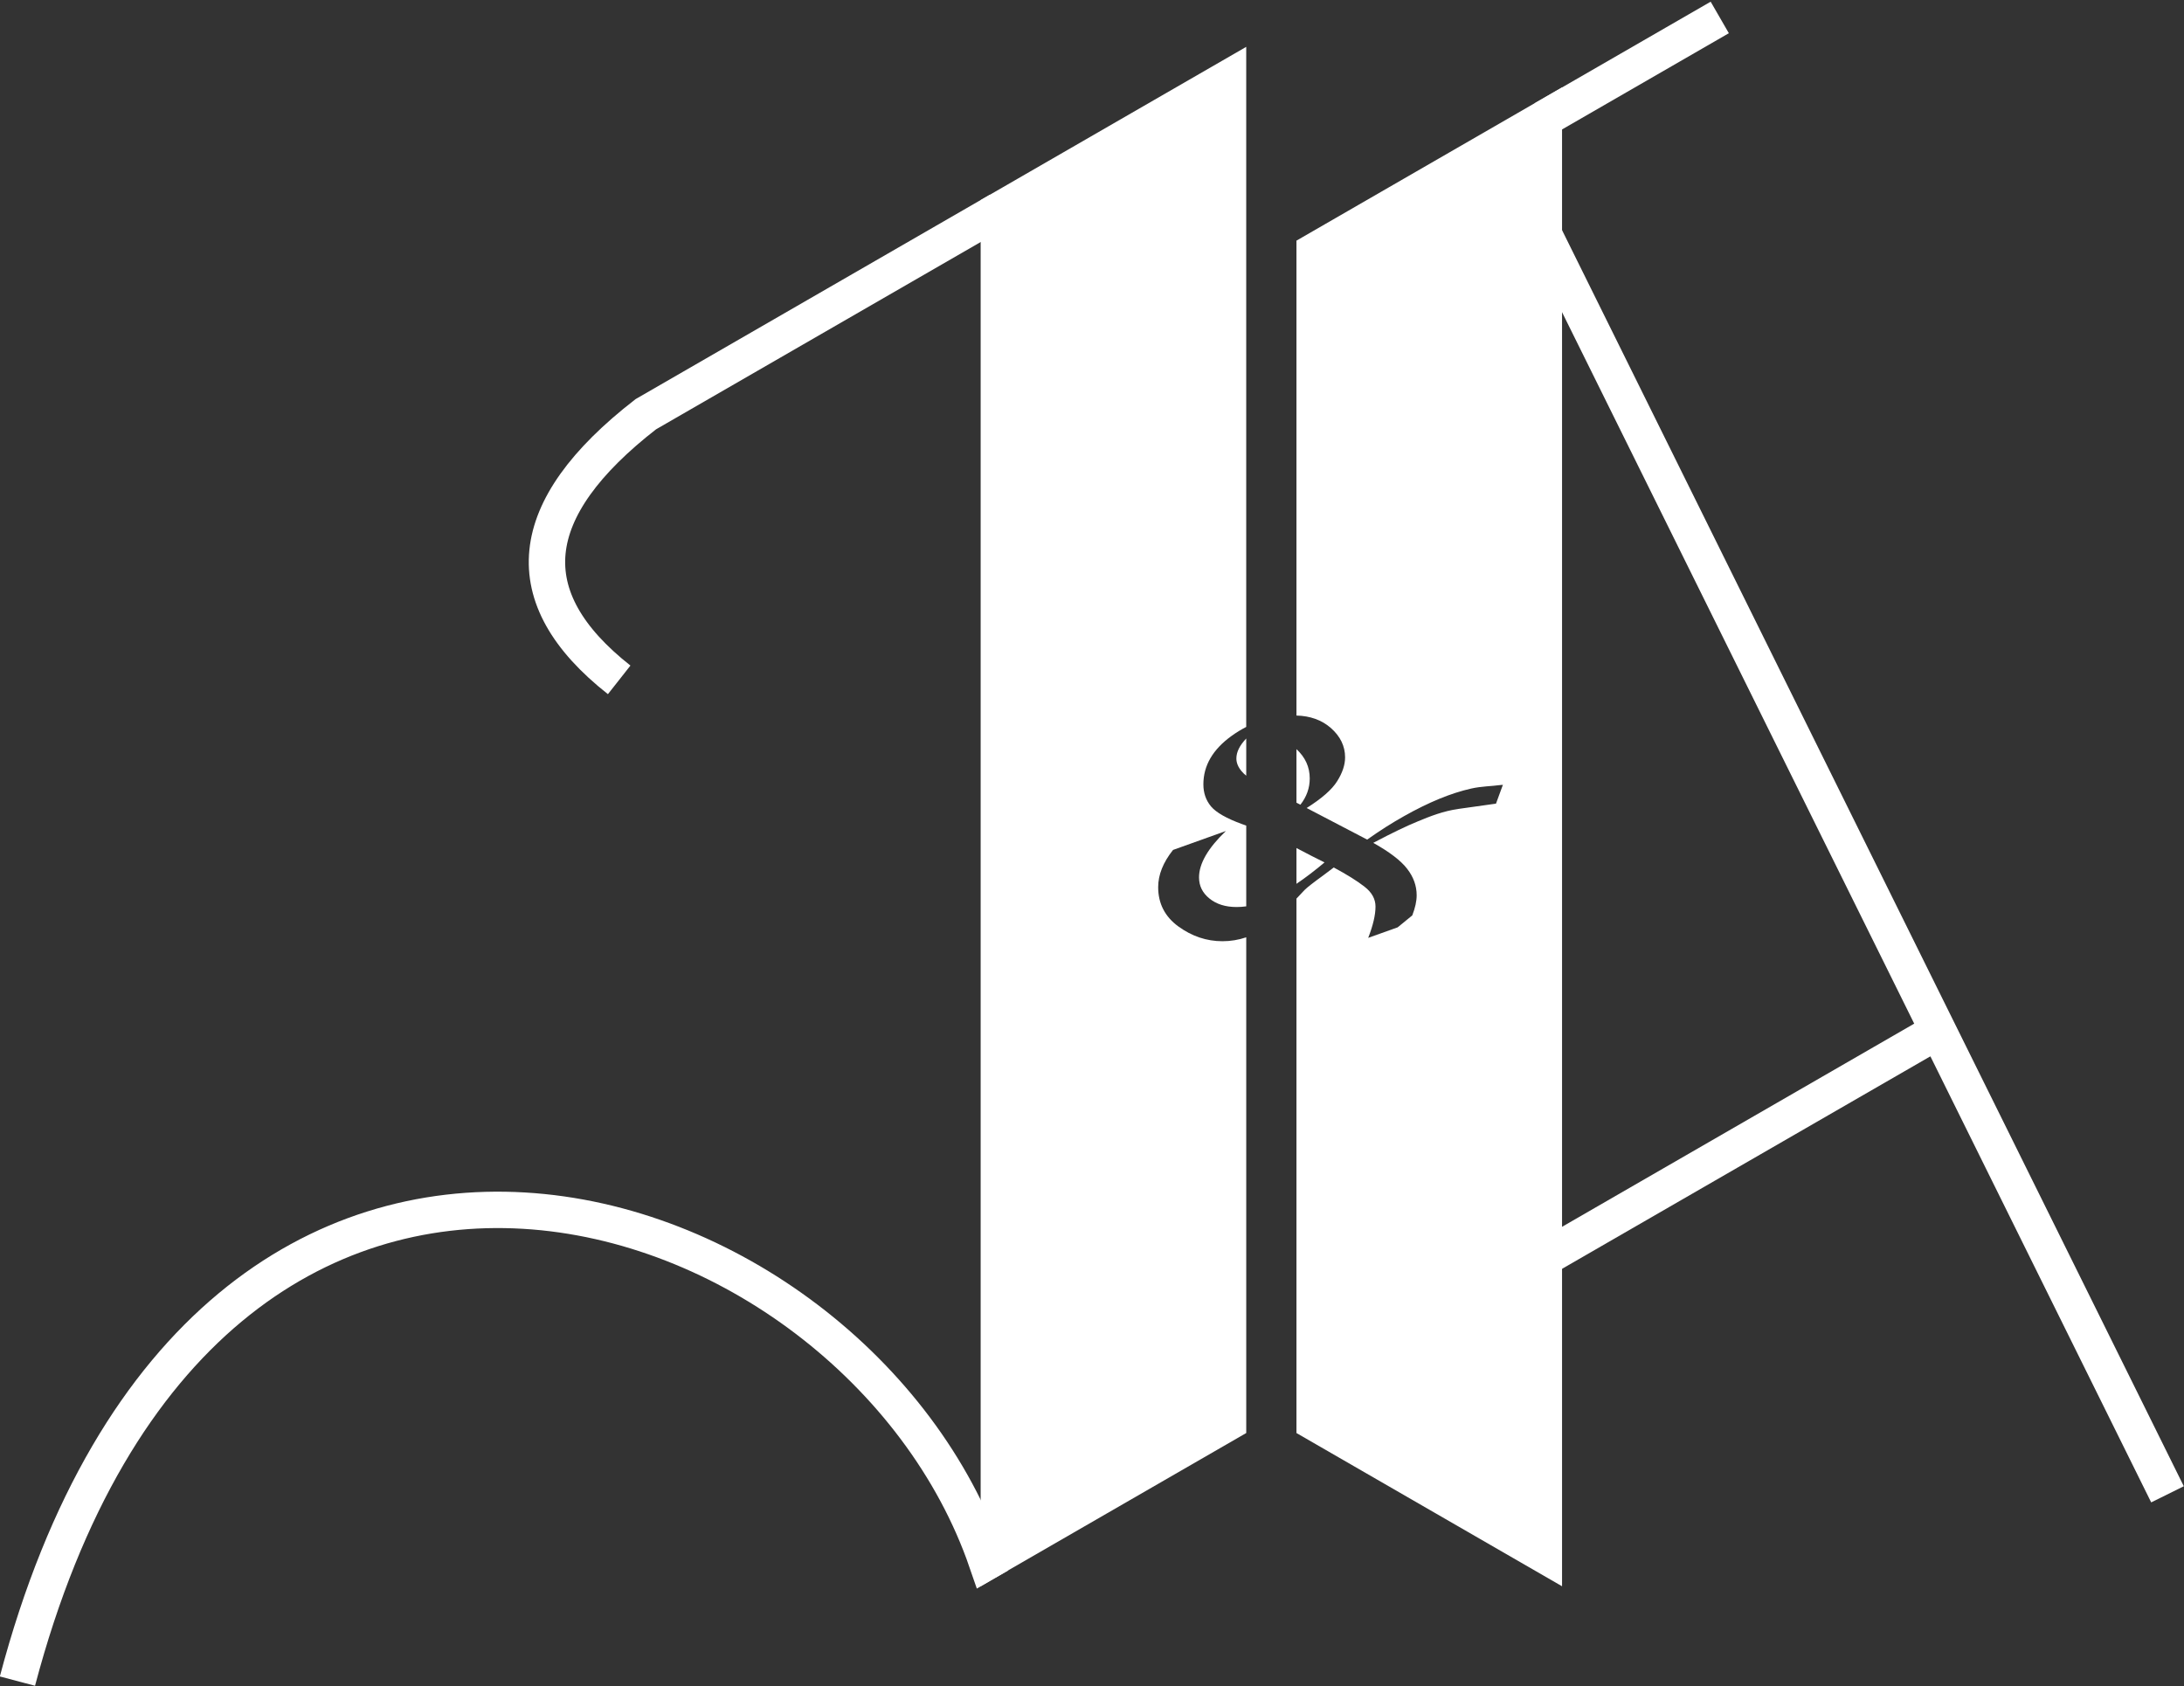
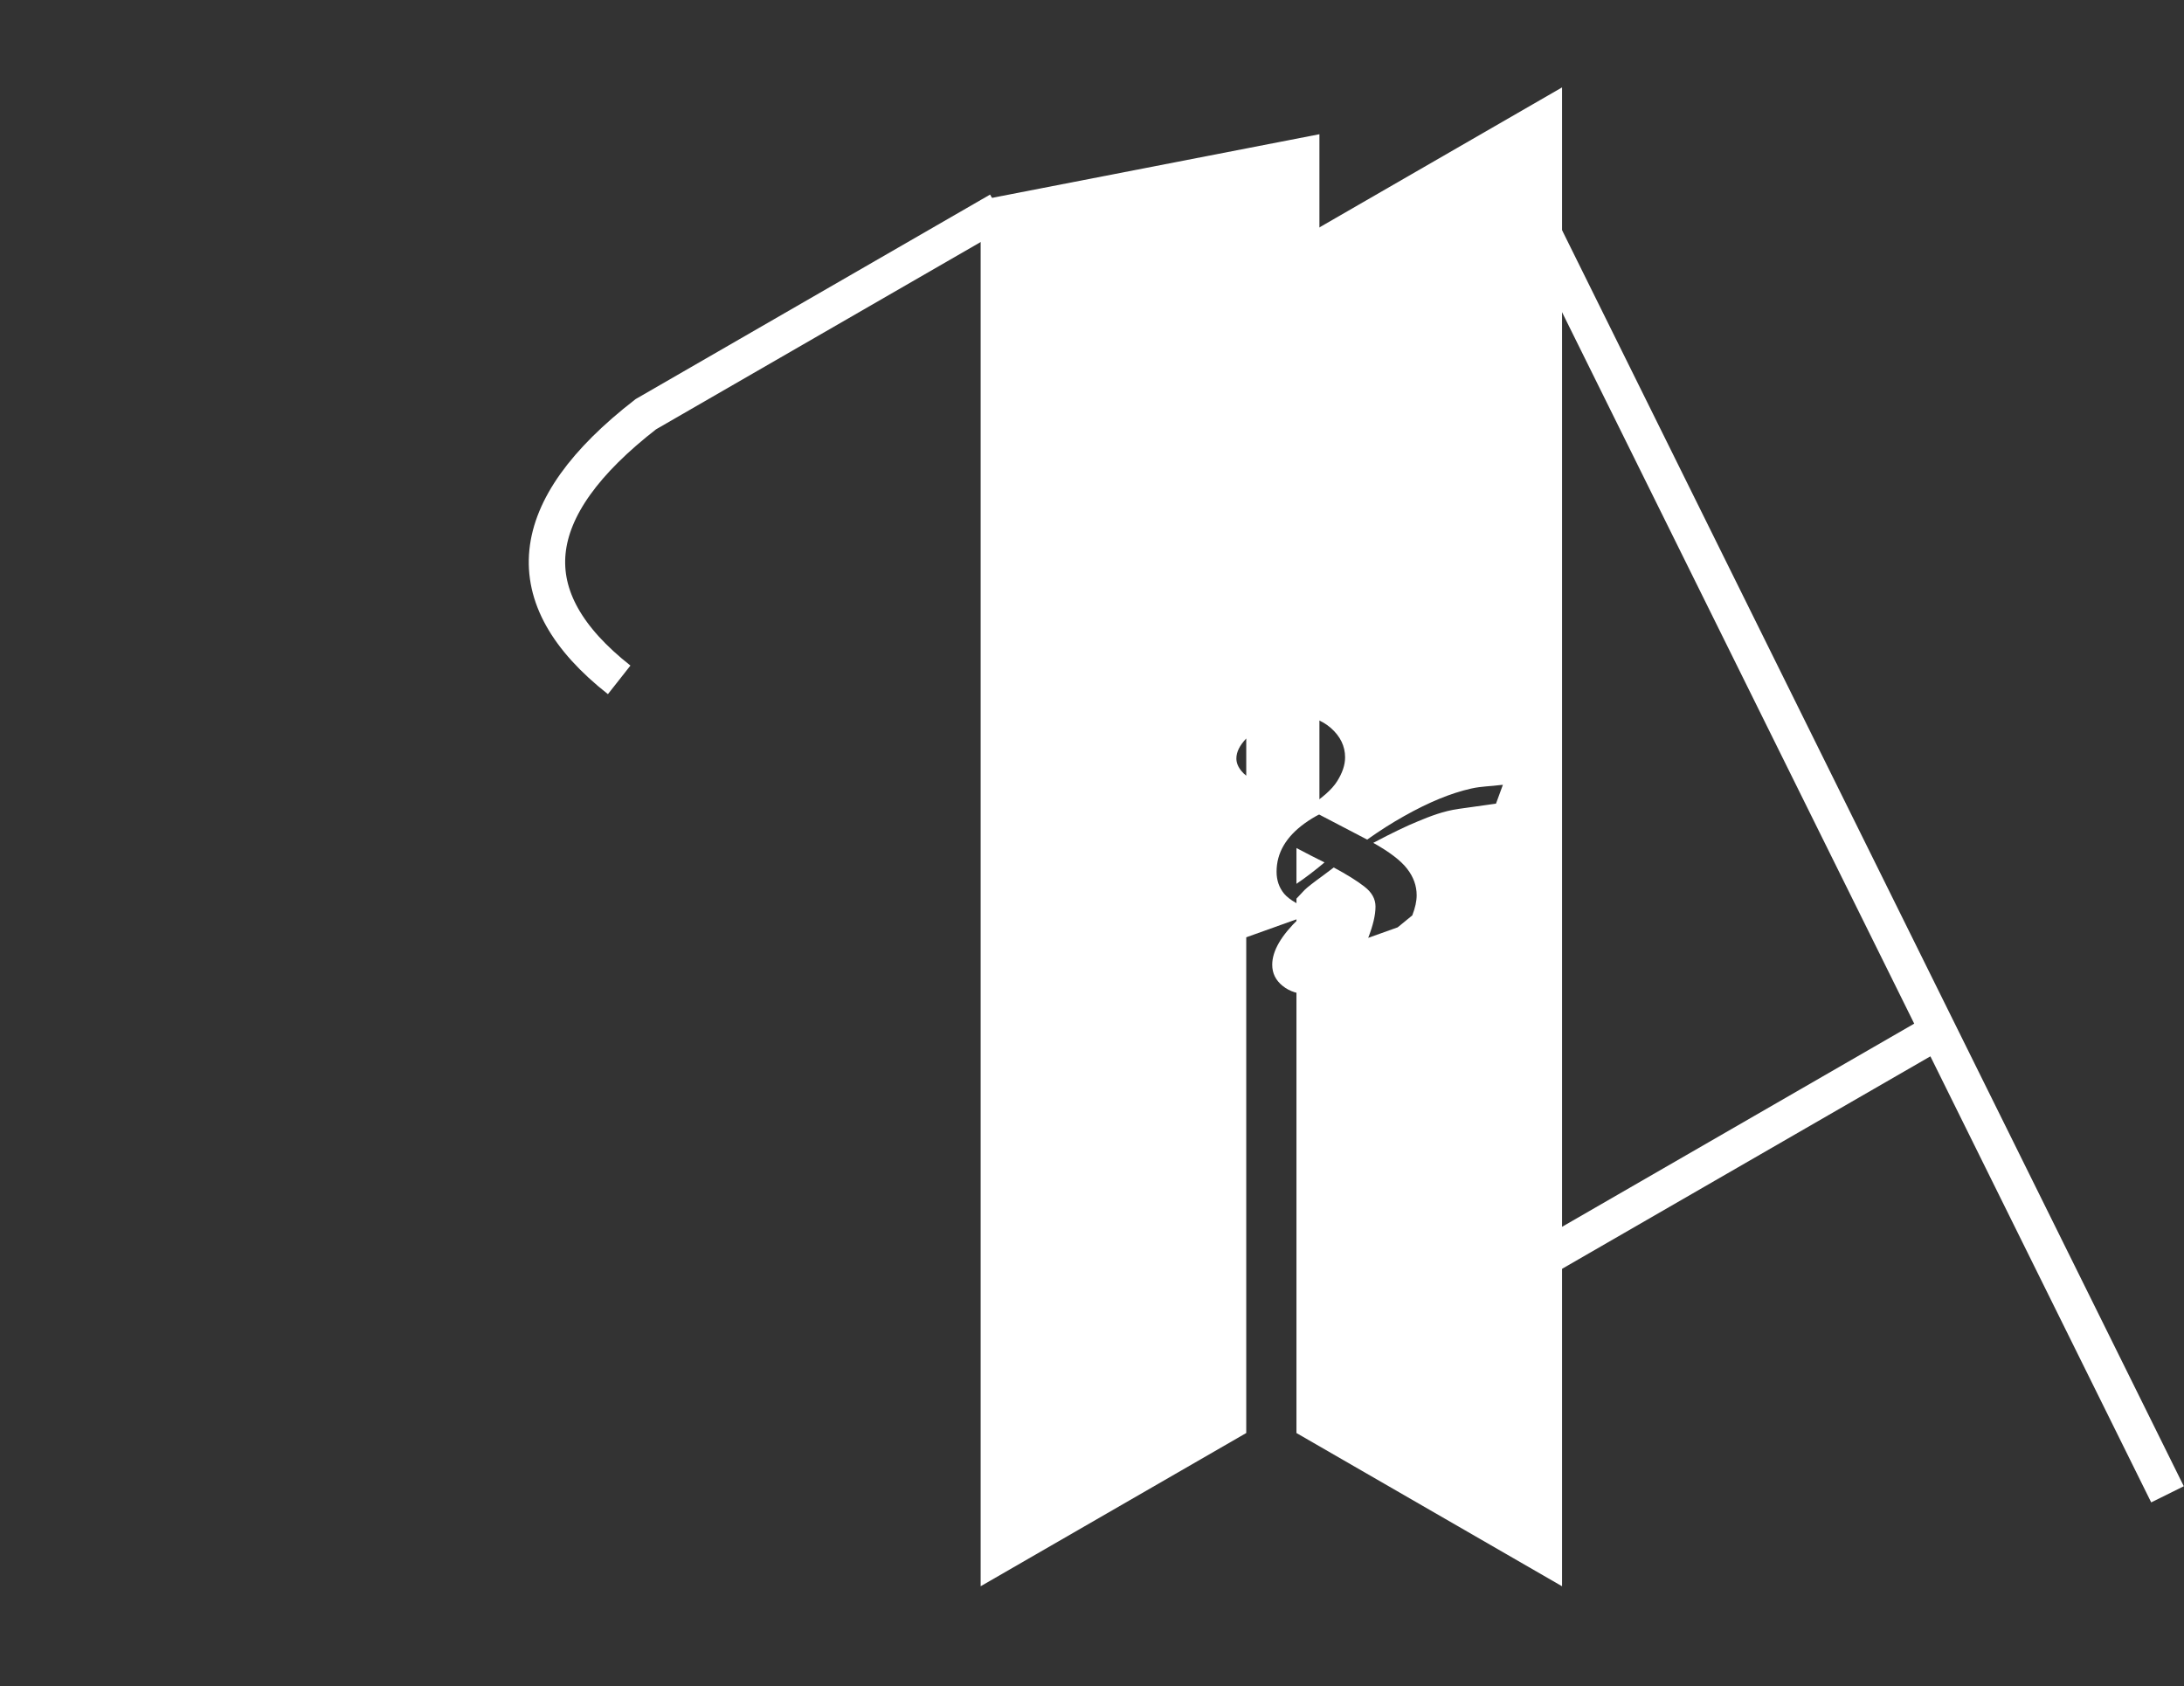
<svg xmlns="http://www.w3.org/2000/svg" xmlns:ns1="http://www.inkscape.org/namespaces/inkscape" xmlns:ns2="http://sodipodi.sourceforge.net/DTD/sodipodi-0.dtd" width="1000" height="772" viewBox="0 0 1000 772" version="1.1" id="svg8" ns1:version="0.92.5 (2060ec1f9f, 2020-04-08)" ns2:docname="white.svg">
  <rect x="0" y="0" width="1000" height="772" fill="#333333" stroke="none" />
  <defs id="defs2" />
  <ns2:namedview id="base" pagecolor="#ffffff" bordercolor="#666666" borderopacity="1.0" ns1:pageopacity="0.0" ns1:pageshadow="2" ns1:zoom="0.88293847" ns1:cx="713.0167" ns1:cy="429.96614" ns1:document-units="px" ns1:current-layer="g64" showgrid="false" units="px" ns1:window-width="1920" ns1:window-height="1044" ns1:window-x="0" ns1:window-y="0" ns1:window-maximized="1" ns1:snap-bbox="true" ns1:bbox-paths="true" fit-margin-top="0" fit-margin-left="0" fit-margin-right="0" fit-margin-bottom="0" />
  <g ns1:label="Layer 1" ns1:groupmode="layer" id="layer1" transform="translate(-53.32,-206.039)">
    <g id="g64" transform="matrix(6.248,0,0,6.248,-2465.273,-2893.281)">
-       <path d="m 474.97,510.712 v 101.587 l 19.463,-11.229 v -36.329 c -0.566,0.191 -1.147,0.287 -1.743,0.287 -1.161,0 -2.236,-0.361 -3.228,-1.08 -0.987,-0.718 -1.483,-1.681 -1.483,-2.884 0,-0.906 0.365,-1.816 1.09,-2.726 l 3.872,-1.387 c -1.313,1.257 -1.968,2.389 -1.968,3.398 0,0.627 0.255,1.14 0.765,1.55 0.51,0.414 1.175,0.623 1.989,0.623 0.234,0 0.469,-0.017 0.706,-0.05 v -5.916 l -0.306,-0.111 c -1.136,-0.414 -1.894,-0.846 -2.276,-1.296 -0.372,-0.449 -0.559,-0.987 -0.559,-1.617 0,-1.377 0.69,-2.559 2.07,-3.554 0.347,-0.249 0.704,-0.468 1.07,-0.655 v -49.84 z m 19.463,42.185 v -2.725 c -0.481,0.504 -0.723,0.99 -0.723,1.463 0,0.326 0.131,0.637 0.386,0.938 0.082,0.103 0.195,0.211 0.338,0.325" style="fill:#ffffff;fill-opacity:1;fill-rule:evenodd;stroke:none;stroke-width:0.133" id="path19" ns1:connector-curvature="0" />
-       <path d="m 516.224,504.777 12.91,-7.448" style="fill:none;stroke:#ffffff;stroke-width:2.667;stroke-linecap:butt;stroke-linejoin:miter;stroke-miterlimit:22.926;stroke-dasharray:none;stroke-opacity:1" id="path21" ns1:connector-curvature="0" />
+       <path d="m 474.97,510.712 v 101.587 l 19.463,-11.229 v -36.329 l 3.872,-1.387 c -1.313,1.257 -1.968,2.389 -1.968,3.398 0,0.627 0.255,1.14 0.765,1.55 0.51,0.414 1.175,0.623 1.989,0.623 0.234,0 0.469,-0.017 0.706,-0.05 v -5.916 l -0.306,-0.111 c -1.136,-0.414 -1.894,-0.846 -2.276,-1.296 -0.372,-0.449 -0.559,-0.987 -0.559,-1.617 0,-1.377 0.69,-2.559 2.07,-3.554 0.347,-0.249 0.704,-0.468 1.07,-0.655 v -49.84 z m 19.463,42.185 v -2.725 c -0.481,0.504 -0.723,0.99 -0.723,1.463 0,0.326 0.131,0.637 0.386,0.938 0.082,0.103 0.195,0.211 0.338,0.325" style="fill:#ffffff;fill-opacity:1;fill-rule:evenodd;stroke:none;stroke-width:0.133" id="path19" ns1:connector-curvature="0" />
      <path d="m 516.224,513.19 45.722,92.372" style="fill:none;stroke:#ffffff;stroke-width:2.667;stroke-linecap:butt;stroke-linejoin:miter;stroke-miterlimit:22.926;stroke-dasharray:none;stroke-opacity:1" id="path23" ns1:connector-curvature="0" />
      <path d="m 476.327,511.466 -25.896,14.941 c -8.957,6.949 -9.607,13.438 -1.951,19.467" style="fill:none;stroke:#ffffff;stroke-width:2.667;stroke-linecap:butt;stroke-linejoin:miter;stroke-miterlimit:22.926;stroke-dasharray:none;stroke-opacity:1" id="path25" ns1:connector-curvature="0" />
-       <path d="m 404.382,619.252 c 13.842,-52.375 61.441,-36.657 71.042,-8.745 l 0.903,-0.521" style="fill:none;stroke:#ffffff;stroke-width:2.667;stroke-linecap:butt;stroke-linejoin:miter;stroke-miterlimit:22.926;stroke-dasharray:none;stroke-opacity:1" id="path27" ns1:connector-curvature="0" />
      <path d="m 516.224,588.277 28.911,-16.679" style="fill:none;stroke:#ffffff;stroke-width:2.667;stroke-linecap:butt;stroke-linejoin:miter;stroke-miterlimit:22.926;stroke-dasharray:none;stroke-opacity:1" id="path29" ns1:connector-curvature="0" />
      <path d="m 517.576,502.456 v 109.844 l -19.463,-11.229 v -39.165 l 0.591,-0.629 c 0.187,-0.188 0.648,-0.549 1.38,-1.079 0.485,-0.361 0.74,-0.553 0.761,-0.574 0.977,0.524 1.731,0.995 2.261,1.413 0.534,0.414 0.8,0.899 0.8,1.455 0,0.608 -0.178,1.371 -0.535,2.29 l 2.159,-0.771 1.07,-0.875 c 0.216,-0.555 0.322,-1.047 0.322,-1.475 0,-0.697 -0.234,-1.345 -0.697,-1.94 -0.463,-0.602 -1.292,-1.235 -2.484,-1.901 1.363,-0.722 2.464,-1.249 3.299,-1.589 0.843,-0.347 1.813,-0.74 2.966,-0.902 l 2.729,-0.383 0.506,-1.379 -0.198,0.017 c -0.656,0.089 -1.369,0.086 -2.12,0.255 -0.749,0.168 -1.533,0.421 -2.343,0.754 -0.815,0.336 -1.667,0.754 -2.567,1.26 -0.899,0.503 -1.805,1.08 -2.718,1.728 l -4.435,-2.315 c 1.108,-0.697 1.855,-1.352 2.233,-1.961 0.39,-0.616 0.584,-1.2 0.584,-1.752 0,-0.821 -0.35,-1.543 -1.051,-2.159 -0.665,-0.577 -1.503,-0.878 -2.513,-0.905 v -34.803 z m -19.463,58.365 v -2.621 c 0.767,0.405 1.452,0.755 2.056,1.053 -0.704,0.594 -1.389,1.117 -2.056,1.568 z m 0,-5.944 v -3.926 c 0.649,0.599 0.973,1.314 0.973,2.146 0,0.704 -0.227,1.345 -0.683,1.925 l -0.29,-0.146" style="fill:#ffffff;fill-opacity:1;fill-rule:evenodd;stroke:none;stroke-width:0.133" id="path31" ns1:connector-curvature="0" />
    </g>
  </g>
</svg>